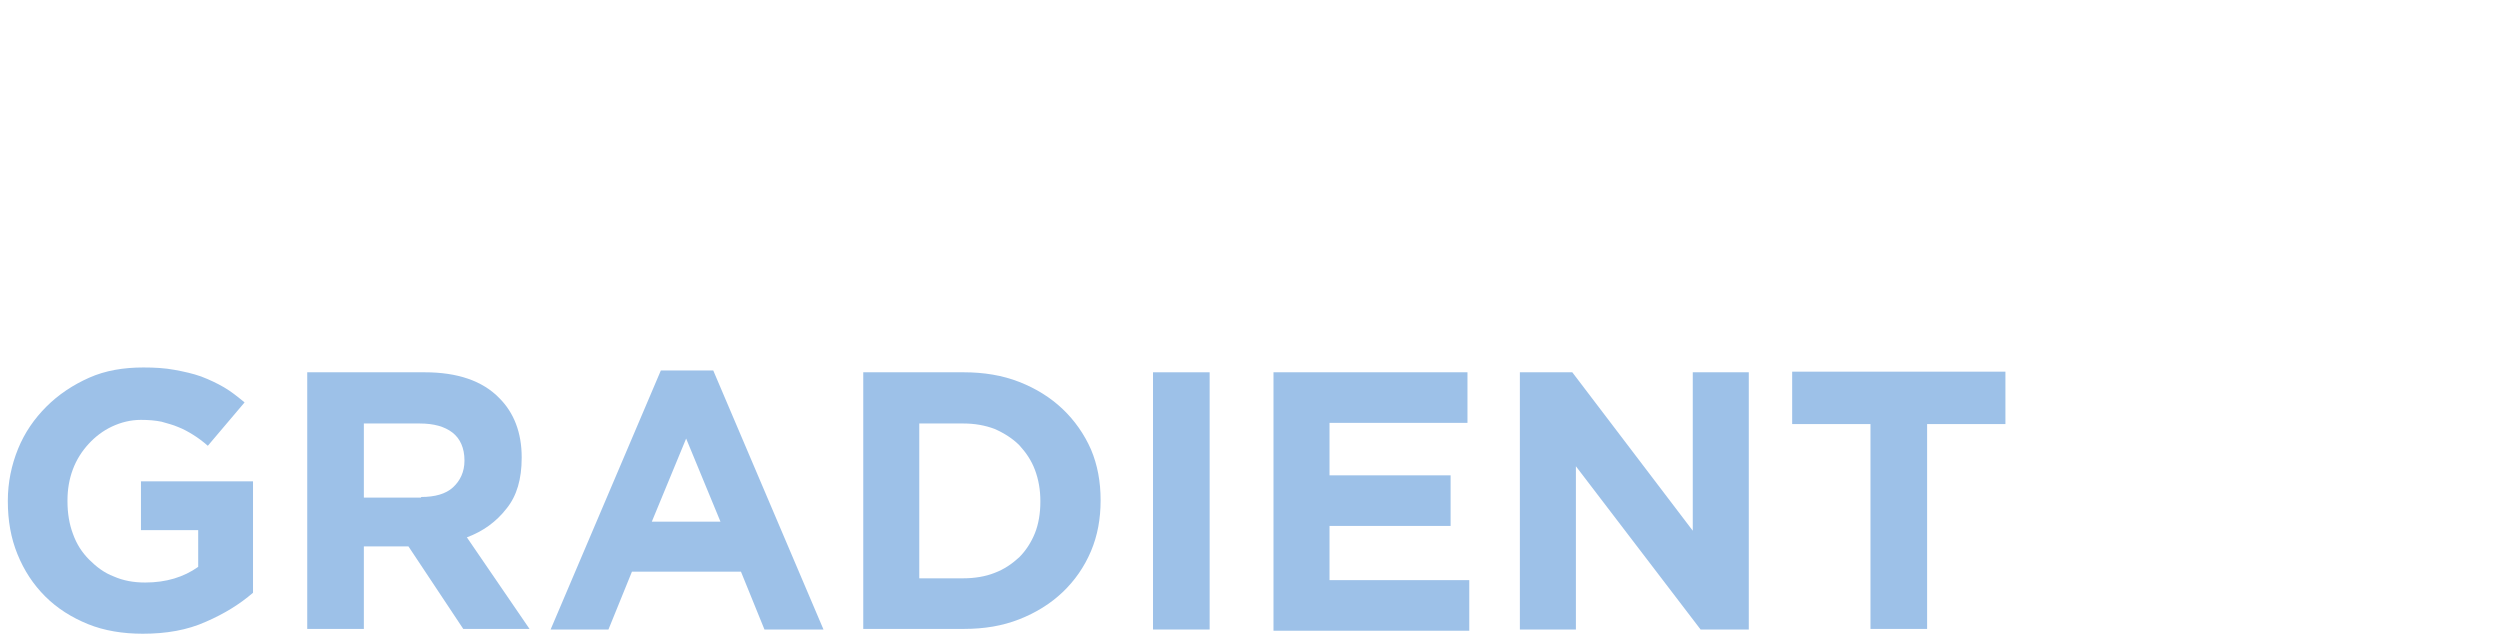
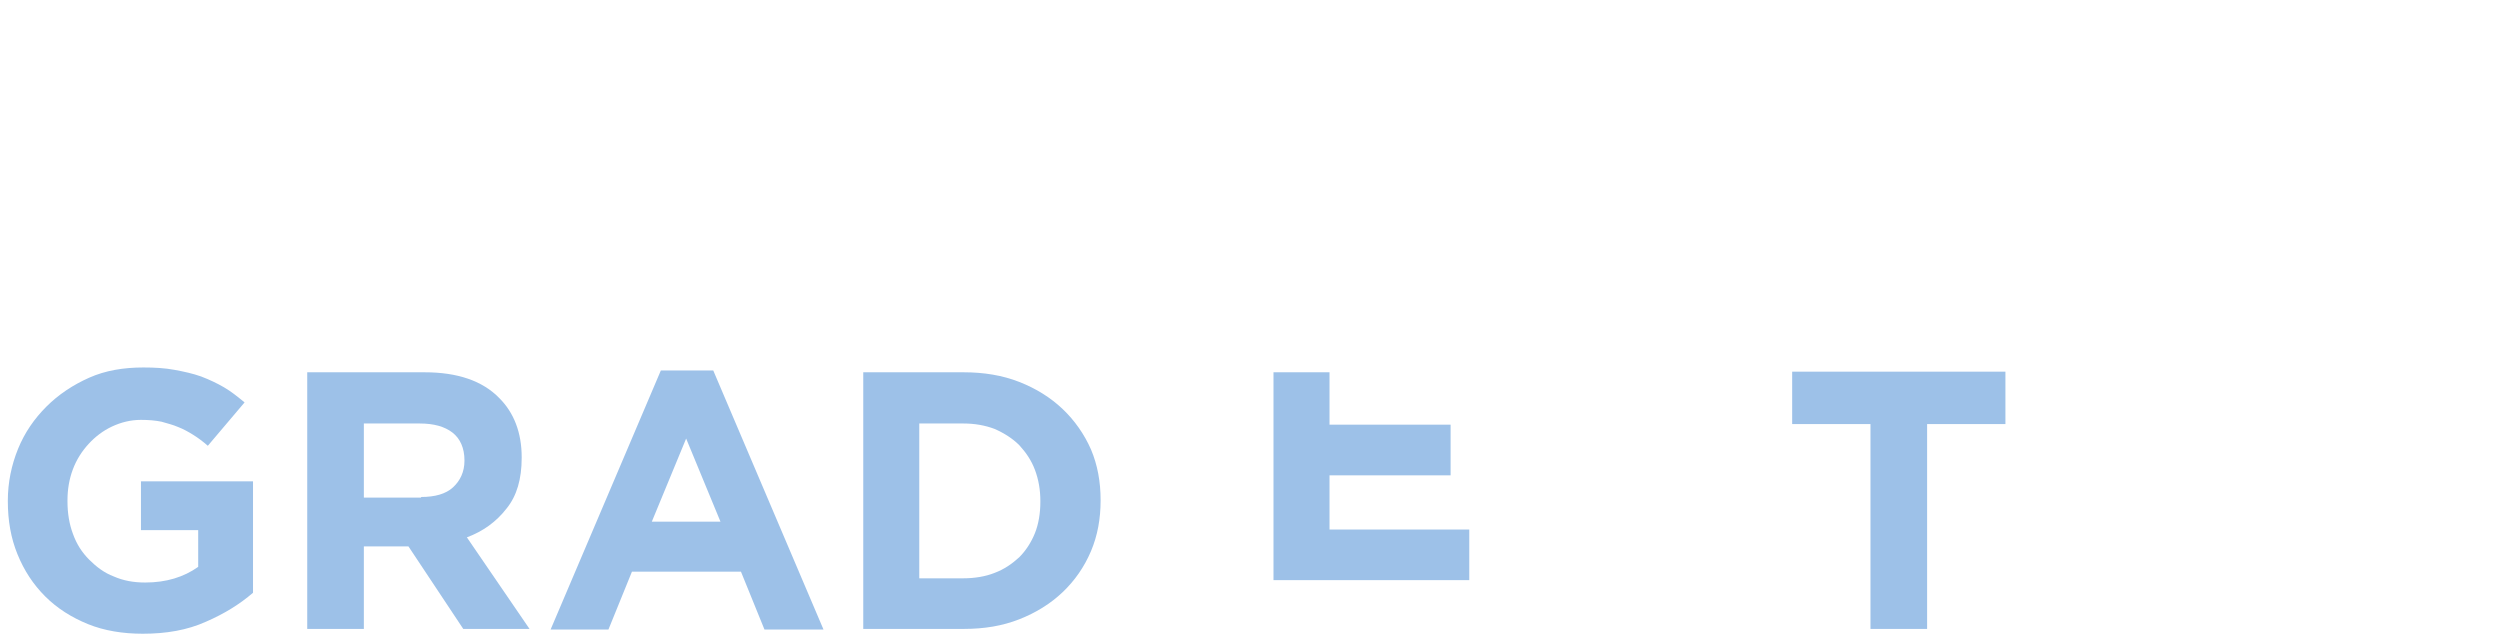
<svg xmlns="http://www.w3.org/2000/svg" version="1.1" id="Livello_1" x="0px" y="0px" viewBox="0 0 415 106" style="enable-background:new 0 0 415 106;" xml:space="preserve">
  <style type="text/css">
	.st0{fill:#89959B;}
	.st1{fill:#A4C7C6;}
	.st2{fill:#9DC1E8;}
</style>
  <g>
    <g>
      <path class="st2" d="M23.7,105.2c-3.3,0-6.4-0.5-9.1-1.6c-2.7-1.1-5.1-2.6-7.1-4.6c-2-2-3.5-4.3-4.6-7c-1.1-2.7-1.6-5.6-1.6-8.8    v-0.1c0-3,0.6-5.9,1.7-8.6c1.1-2.7,2.7-5,4.7-7c2-2,4.4-3.6,7.1-4.8c2.7-1.2,5.7-1.7,9-1.7c1.9,0,3.6,0.1,5.2,0.4    c1.6,0.3,3,0.6,4.4,1.1c1.3,0.5,2.6,1.1,3.8,1.8c1.2,0.7,2.3,1.6,3.4,2.5L34.5,74c-0.8-0.7-1.6-1.3-2.4-1.8    c-0.8-0.5-1.7-1-2.5-1.3c-0.9-0.4-1.8-0.6-2.8-0.9c-1-0.2-2.1-0.3-3.4-0.3c-1.7,0-3.3,0.4-4.8,1.1c-1.5,0.7-2.8,1.7-3.9,2.9    c-1.1,1.2-2,2.6-2.6,4.2c-0.6,1.6-0.9,3.3-0.9,5.2v0.1c0,2,0.3,3.8,0.9,5.4c0.6,1.7,1.5,3.1,2.7,4.3c1.2,1.2,2.5,2.2,4.1,2.8    c1.6,0.7,3.3,1,5.2,1c3.5,0,6.4-0.9,8.8-2.6V88h-9.5v-8.1H42v18.5c-2.2,1.9-4.8,3.5-7.8,4.8C31.1,104.6,27.6,105.2,23.7,105.2z" />
      <path class="st2" d="M51,61.8h19.5c5.4,0,9.6,1.4,12.4,4.3c2.4,2.4,3.7,5.7,3.7,9.8V76c0,3.5-0.8,6.3-2.5,8.4    c-1.7,2.2-3.9,3.8-6.6,4.8l10.4,15.2h-11l-9.1-13.7h-0.1h-7.3v13.7H51V61.8z M69.9,82.5c2.3,0,4.1-0.5,5.3-1.6    c1.2-1.1,1.9-2.6,1.9-4.4v-0.1c0-2-0.7-3.6-2-4.6c-1.3-1-3.1-1.5-5.4-1.5h-9.3v12.3H69.9z" />
      <path class="st2" d="M109.7,61.5h8.7l18.3,43h-9.8l-3.9-9.6h-18.1l-3.9,9.6h-9.6L109.7,61.5z M119.6,86.6l-5.7-13.8l-5.7,13.8    H119.6z" />
      <path class="st2" d="M143.3,61.8h16.7c3.3,0,6.4,0.5,9.2,1.6c2.8,1.1,5.2,2.6,7.2,4.5c2,1.9,3.6,4.2,4.7,6.7    c1.1,2.6,1.6,5.4,1.6,8.4v0.1c0,3-0.5,5.8-1.6,8.4c-1.1,2.6-2.7,4.9-4.7,6.8c-2,1.9-4.4,3.4-7.2,4.5c-2.8,1.1-5.8,1.6-9.2,1.6    h-16.7V61.8z M159.9,96c1.9,0,3.7-0.3,5.2-0.9c1.6-0.6,2.9-1.5,4.1-2.6c1.1-1.1,2-2.5,2.6-4c0.6-1.5,0.9-3.3,0.9-5.2v-0.1    c0-1.9-0.3-3.6-0.9-5.2c-0.6-1.6-1.5-2.9-2.6-4.1c-1.1-1.1-2.5-2-4.1-2.7c-1.6-0.6-3.3-0.9-5.2-0.9h-7.3V96H159.9z" />
-       <path class="st2" d="M191.4,61.8h9.4v42.7h-9.4V61.8z" />
-       <path class="st2" d="M211.5,61.8h32.1v8.4h-22.9v8.7h20.1v8.4h-20.1v9h23.2v8.4h-32.5V61.8z" />
-       <path class="st2" d="M252.3,61.8h8.7l20,26.3V61.8h9.3v42.7h-8l-20.7-27.1v27.1h-9.3V61.8z" />
+       <path class="st2" d="M211.5,61.8h32.1h-22.9v8.7h20.1v8.4h-20.1v9h23.2v8.4h-32.5V61.8z" />
      <path class="st2" d="M310.5,70.4h-13v-8.7h35.4v8.7h-13v34h-9.4V70.4z" />
    </g>
  </g>
</svg>